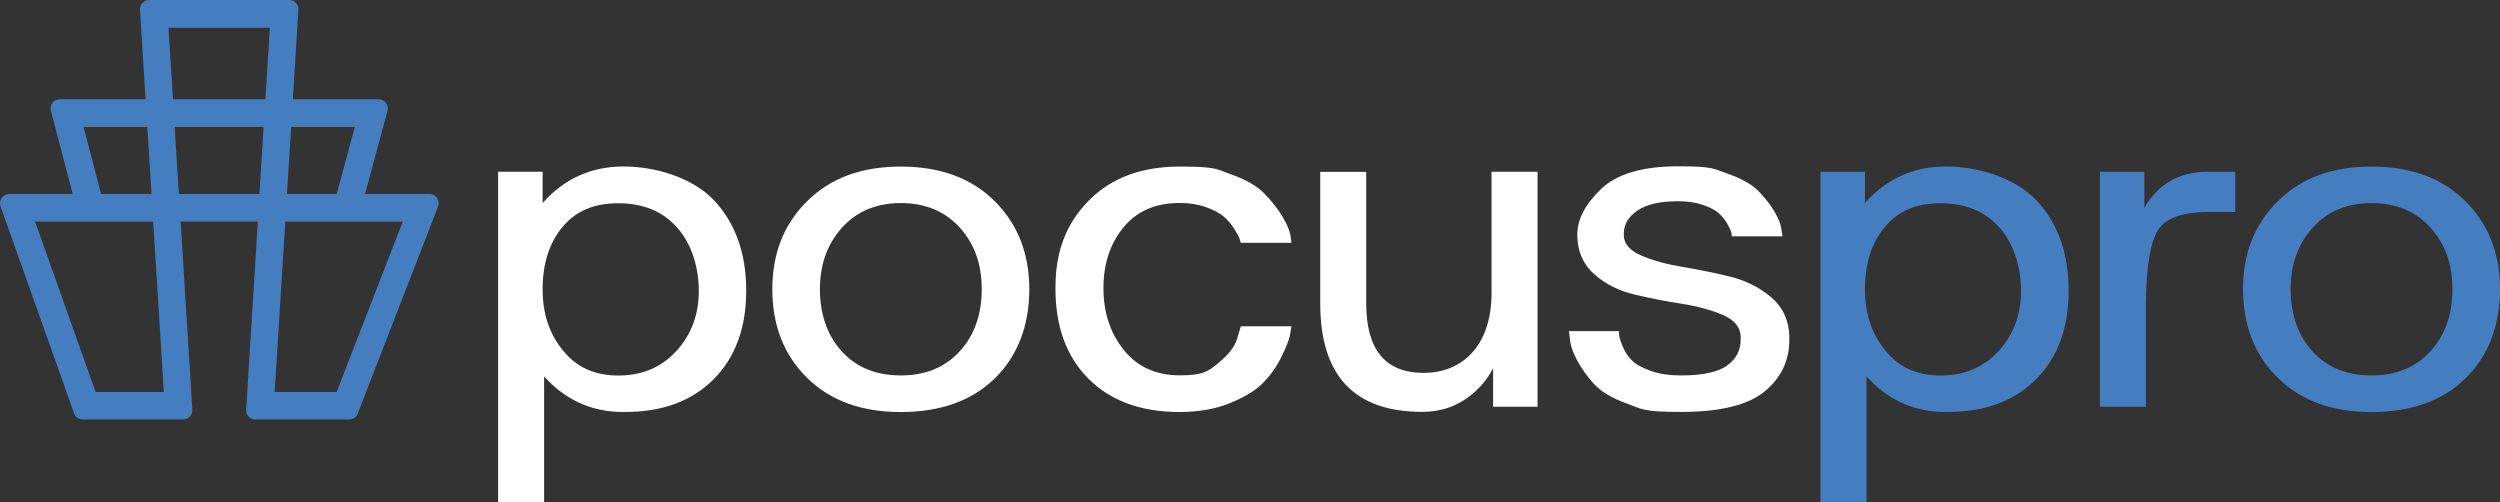
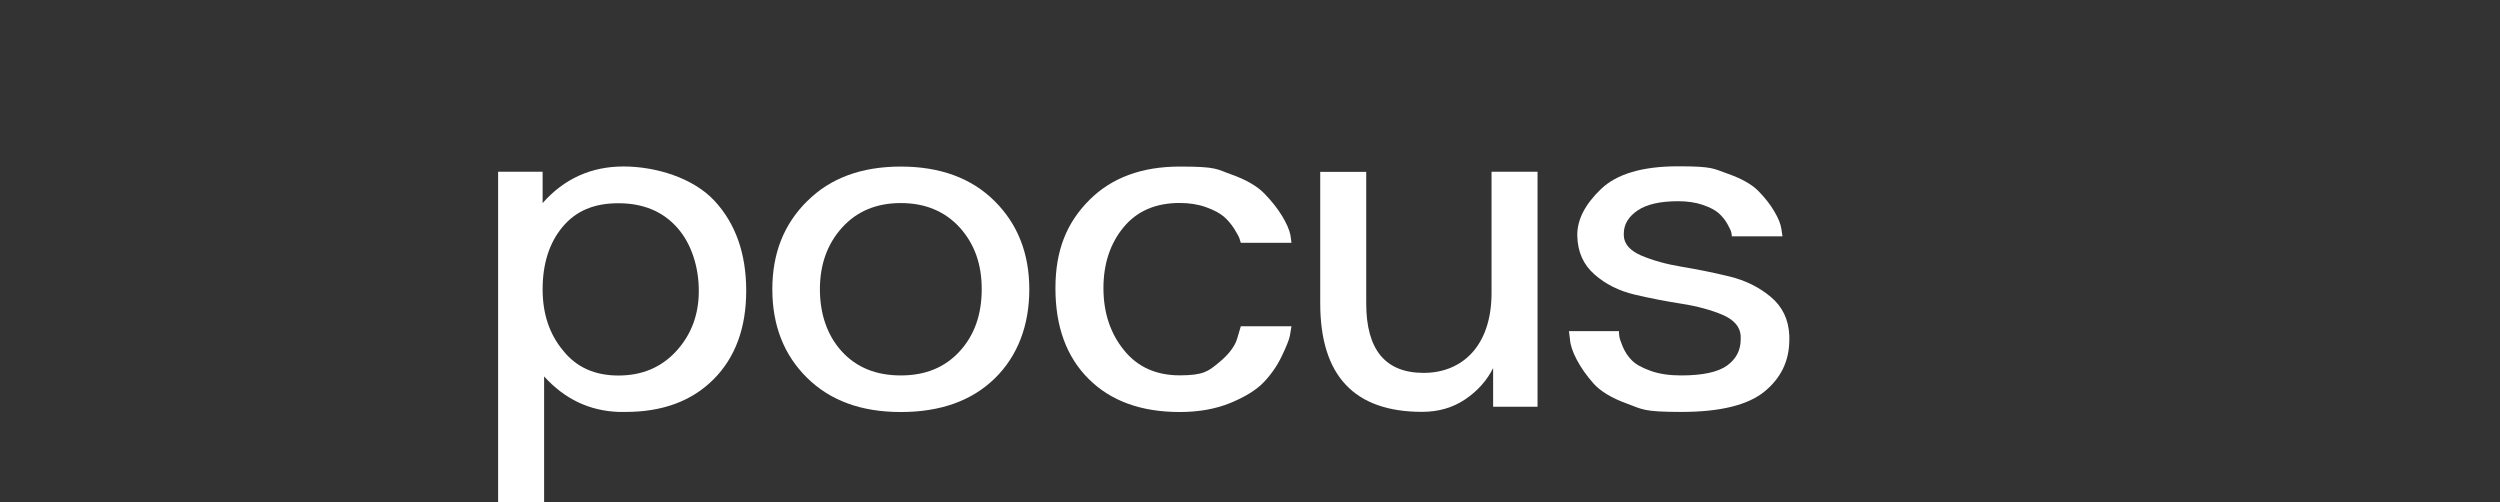
<svg xmlns="http://www.w3.org/2000/svg" id="Layer_2" data-name="Layer 2" version="1.1" viewBox="0 0 2842.7 571.1">
  <rect x="0" y="0" width="2842.7" height="571.1" fill="#333333" stroke="none" />
  <defs>
    <style>
      .cls-1 {
        fill: #457ec0;
      }

      .cls-1, .cls-2 {
        stroke-width: 0px;
      }

      .cls-2 {
        fill: #fff;
      }
    </style>
  </defs>
  <g id="POCUS_Pro_Logo" data-name="POCUS Pro Logo">
    <path class="cls-2" d="M566.5,195.3h50.5v35.6c24.5-27.7,55.2-41.6,92-41.6s79.2,13,103.3,38.9,36.2,60.1,36.2,102.4-12.4,75.9-37.1,100.7c-24.8,24.8-58.1,37.1-100.1,37.1h-7.7c-33.3-1.2-61.6-14.6-84.9-40.4v143.1h-52.3V195.3h0ZM617,329c0,27.7,7.7,50.9,23.2,69.5,15,19,36,28.5,63,28.5s48.9-9.3,65.9-27.9,25.5-41.4,25.5-68.3-8.2-53.7-24.7-72.1c-16.4-18.4-38.7-27.6-66.8-27.6s-48.5,9-63.5,27-22.6,41.7-22.6,71h0Z" />
    <path class="cls-2" d="M918,228.6c26.1-26.1,61.6-39.2,106.3-39.2s80.3,13.1,106.6,39.2c26.3,26.1,39.5,59.6,39.5,100.4s-13.1,75.7-39.2,101.2-61.8,38.3-106.9,38.3-80.3-13-106.6-38.9-39.5-59.5-39.5-100.7,13.3-74.2,39.8-100.4h0ZM957.2,399.6c16.6,18.2,39,27.3,67.1,27.3s50-9.1,66.8-27.3c16.8-18.2,25.2-41.8,25.2-70.7s-8.3-51.5-24.9-70.1c-17-18.6-39.4-27.9-67.1-27.9s-50,9.3-66.8,27.9c-16.8,18.6-25.2,42-25.2,70.1s8.3,52.5,24.9,70.7h0Z" />
    <path class="cls-2" d="M1238.7,227.4c25.3-25.3,59.6-38,102.7-38s41.7,3,58.5,8.9,29.4,13.2,37.7,21.7c8.3,8.5,15,17,20.2,25.5,5.1,8.5,8.3,15.7,9.5,21.7l1.2,8.9h-57.6c-.4-1.2-.9-2.8-1.5-4.8s-2.6-5.6-5.9-11c-3.4-5.3-7.3-10-11.9-14-4.6-3.9-11.3-7.5-20.2-10.7-8.9-3.2-18.9-4.8-30-4.8-27.3,0-48.6,9.2-63.8,27.6-15.2,18.4-22.9,41.5-22.9,69.2s7.7,51.2,23.2,70.4c15.4,19.2,36.6,28.8,63.5,28.8s32.5-4.6,43.9-14c11.5-9.3,18.6-18.5,21.4-27.6l4.2-14.2h57.6c-.4,2.8-1,6.3-1.8,10.7-.8,4.4-3.9,12.1-9.2,23.2-5.3,11.1-12.2,21-20.5,29.7s-20.9,16.5-37.7,23.5c-16.8,6.9-36.1,10.4-57.9,10.4-43.9,0-78.5-12.6-103.6-37.7-25.2-25.1-37.7-59.5-37.7-103s12.9-74.6,38.6-100.4h0Z" />
    <path class="cls-2" d="M1501.2,345v-149.6h52.3v149.6c0,52.7,21.8,79,65.3,79s77.2-30.3,77.2-90.9v-137.8h52.3v267.2h-50.5v-44c-7.1,14.2-17.7,26.1-31.8,35.6-14.1,9.5-30.4,14.2-49,14.2-77.2,0-115.8-41.2-115.8-123.5h0v.2Z" />
    <path class="cls-2" d="M1783.9,376.5h57c0,1.2,0,3,.3,5.3.2,2.4,1.5,6.4,3.9,12.2,2.4,5.7,5.7,10.9,10.1,15.4,4.3,4.6,11.5,8.6,21.4,12.2s21.6,5.3,35,5.3c24.5,0,42-3.8,52.3-11.3s15.4-17.4,15.4-29.7v-4.2c-.8-10.3-7.7-18.2-20.8-23.8-13.1-5.5-28.5-9.7-46.3-12.5s-35.6-6.2-53.4-10.4c-17.8-4.2-33.1-11.8-45.7-22.9-12.7-11.1-19.2-25.7-19.6-44v-1.2c0-17.4,9-34.7,27-52,18-17.2,47.2-25.8,87.6-25.8s40.1,2.8,56.1,8.3c16,5.6,27.8,12.2,35.3,19.9s13.6,15.4,18.1,23.2c4.6,7.7,7.2,14.4,8,19.9l1.2,8.3h-57.6c0-1.2-.2-2.7-.6-4.5s-1.9-5-4.4-9.5c-2.6-4.6-5.8-8.6-9.8-12.2-4-3.6-10-6.7-18.1-9.5s-17.5-4.2-28.2-4.2c-20.6,0-36,3.6-46.3,10.7-10.3,7.1-15.4,15.8-15.4,26.1v2.4c.4,9.5,7,17,19.9,22.6,12.9,5.5,28.3,9.8,46.3,12.8s36,6.6,54,11,33.7,12.1,46.9,23.2c13.3,11.1,20.3,25.7,21.1,44v4.8c0,23.8-9.4,43.4-28.2,58.8-18.8,15.4-50.4,23.2-94.7,23.2s-44.3-3.2-61.8-9.5c-17.4-6.3-30.1-14-38-22.9s-14.2-17.9-19-27-7.3-16.8-7.7-23.2l-1.2-9.5h0v.2Z" />
-     <path class="cls-1" d="M2070.1,195.3h50.5v35.6c24.5-27.7,55.2-41.6,92.1-41.6s79.2,13,103.3,38.9,36.2,60.1,36.2,102.4-12.4,75.9-37.1,100.7c-24.8,24.8-58.1,37.1-100.1,37.1h-7.7c-33.3-1.2-61.6-14.6-84.9-40.4v143.1h-52.3V195.3h0ZM2120.6,329c0,27.7,7.7,50.9,23.2,69.5,15,19,36,28.5,62.9,28.5s48.9-9.3,65.9-27.9,25.5-41.4,25.5-68.3-8.2-53.7-24.6-72.1c-16.4-18.4-38.7-27.6-66.8-27.6s-48.5,9-63.5,27c-15.1,18-22.6,41.7-22.6,71h0Z" />
-     <path class="cls-1" d="M2438.3,195.3v41c15.8-27.3,39.8-41,71.9-41h31.5v45.7h-29.7c-29.7,0-49,6.7-57.9,20.2-8.9,13.5-13.6,41.6-14,84.3v117h-52.3V195.3h50.5Z" />
-     <path class="cls-1" d="M2590.3,228.6c26.1-26.1,61.6-39.2,106.3-39.2s80.3,13.1,106.6,39.2c26.3,26.1,39.5,59.6,39.5,100.4s-13.1,75.7-39.2,101.2c-26.1,25.5-61.8,38.3-106.9,38.3s-80.3-13-106.6-38.9-39.5-59.5-39.5-100.7,13.3-74.2,39.8-100.4h0ZM2629.5,399.6c16.6,18.2,39,27.3,67.1,27.3s50-9.1,66.8-27.3c16.8-18.2,25.2-41.8,25.2-70.7s-8.3-51.5-24.9-70.1c-17-18.6-39.4-27.9-67.1-27.9s-50,9.3-66.8,27.9c-16.8,18.6-25.2,42-25.2,70.1s8.3,52.5,24.9,70.7h0Z" />
-     <path class="cls-1" d="M415.1,220.6l25.5-94.5c1.8-6.7-3.2-13.2-10-13.2h-97.6l6.3-101.7c.4-6.1-4.3-11.2-10.3-11.2h-159.4c-6,0-10.8,5.1-10.4,11.2l6.3,101.7h-97.6c-6.8,0-11.8,6.5-10,13.1l24.8,94.6H10.4c-7.2,0-12.2,7.2-9.8,14l83.7,235.5c1.4,4.1,5.4,6.9,9.8,6.9h114.2c6,0,10.7-5.1,10.4-11.1l-13.3-214h87.8l-13.3,214c-.4,6,4.4,11.1,10.4,11.1h106.8c4.2,0,8.1-2.6,9.6-6.6l91.4-235.5c2.6-6.9-2.3-14.3-9.6-14.3h-73.4ZM403.5,144.3l-20.6,76.3h-56.6l4.8-76.3h72.4ZM191.6,31.5h115.3l-5.1,81.4h-105.1l-5.1-81.4h0ZM94.9,144.3h72.6l4.8,76.3h-57.3l-20-76.3h0ZM108.7,445.7L39.9,252h134.3l12.1,193.7h-77.6ZM203.4,220.6l-4.8-76.3h101.2l-4.8,76.3h-91.7,0ZM382.8,445.7h-70.5l12.1-193.7h133.6l-75.2,193.7h0Z" />
  </g>
</svg>